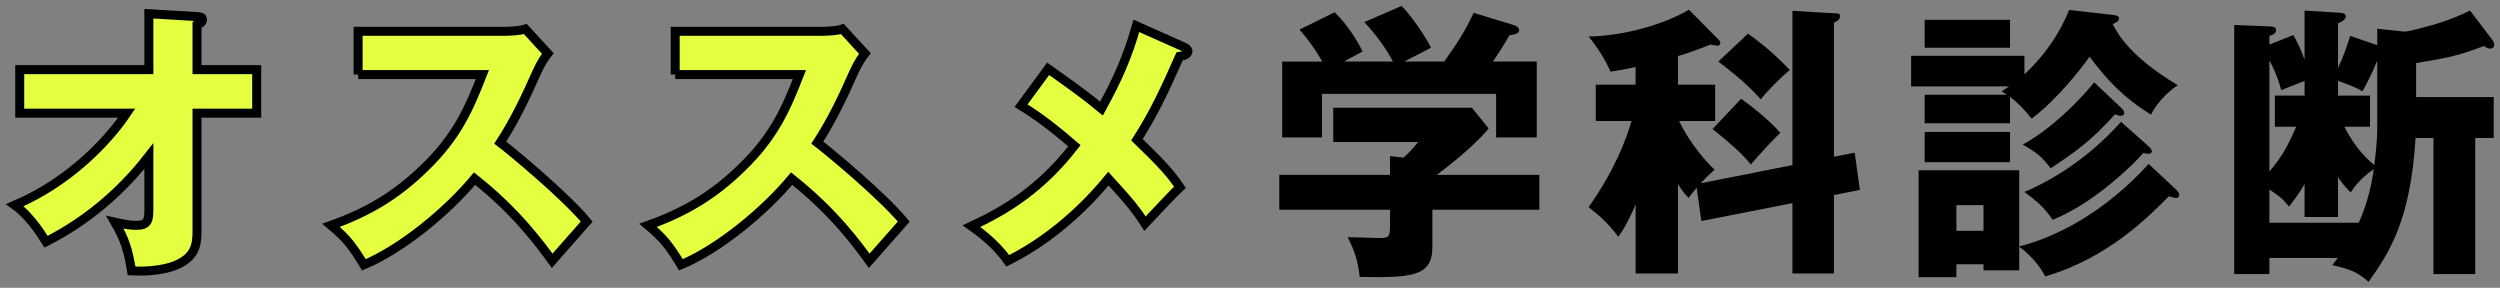
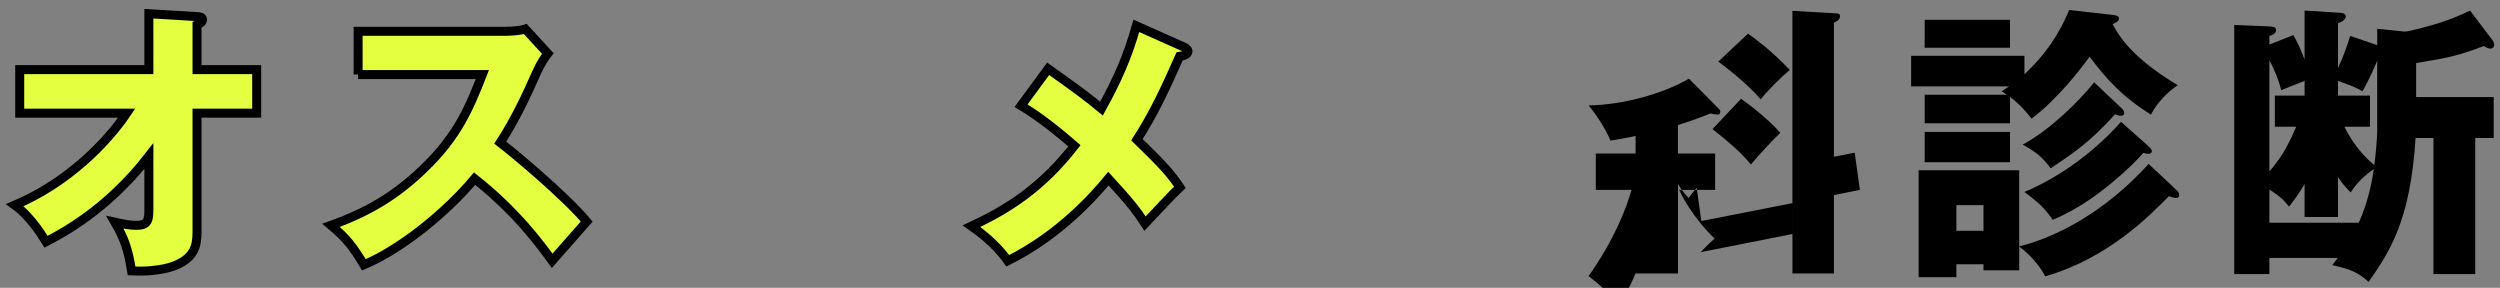
<svg xmlns="http://www.w3.org/2000/svg" id="_レイヤー_1" width="278" height="32" viewBox="0 0 278 32">
  <rect x="0" y="0" width="278" height="32" fill="#808080" stroke="none" />
  <defs>
    <style>.cls-1{fill:#e3ff3f;stroke:#000;}.cls-2{clip-path:url(#clippath);}.cls-3{fill:none;}</style>
    <clipPath id="clippath">
      <rect class="cls-3" width="278" height="32" />
    </clipPath>
  </defs>
  <g class="cls-2">
    <g>
      <path class="cls-1" d="M2.193,12.586V7.745h14.362V1.526l5.354,.32c.353,.032,.608,.032,.608,.353,0,.289-.353,.481-.608,.577V7.745h6.636v4.842h-6.636v13.208c0,1.603-.353,2.757-2.116,3.59-.32,.161-1.955,.898-5.161,.738-.385-2.373-.77-3.527-1.859-5.418,1.154,.256,1.699,.353,2.404,.353,1.315,0,1.378-.609,1.378-1.892v-5.803c-4.649,5.995-9.714,8.624-11.444,9.522-.129-.192-1.507-2.661-3.463-4.071,6.027-2.565,10.323-7.085,12.44-10.227H2.193Z" />
      <path class="cls-1" d="M39.823,8.291V3.481h16.382c.513,0,1.667-.064,2.212-.256l2.501,2.725c-.257,.32-.737,.994-1.219,2.052-1.186,2.693-2.469,5.386-4.071,7.855,1.347,1.026,7.213,5.898,9.617,8.784-1.058,1.218-2.789,3.142-3.847,4.36-1.187-1.636-3.879-5.387-8.624-9.137-3.077,3.686-8.11,7.822-12.311,9.585-1.218-2.02-1.892-2.917-3.654-4.392,4.136-1.475,7.31-3.366,10.419-6.412,3.654-3.526,4.969-6.668,6.412-10.355h-13.817Z" />
-       <path class="cls-1" d="M75.08,8.291V3.481h16.382c.513,0,1.667-.064,2.212-.256l2.501,2.725c-.257,.32-.737,.994-1.219,2.052-1.187,2.693-2.469,5.386-4.071,7.855,1.347,1.026,7.213,5.898,9.617,8.784-1.058,1.218-2.789,3.142-3.847,4.36-1.187-1.636-3.879-5.387-8.624-9.137-3.077,3.686-8.11,7.822-12.311,9.585-1.218-2.02-1.892-2.917-3.654-4.392,4.136-1.475,7.31-3.366,10.419-6.412,3.654-3.526,4.969-6.668,6.412-10.355h-13.817Z" />
      <path class="cls-1" d="M131.687,5.245c.16,.064,.417,.257,.417,.448,0,.353-.449,.514-.93,.577-1.764,3.976-2.886,6.348-4.745,9.266,2.95,2.853,3.783,3.815,4.777,5.289-.737,.674-2.597,2.693-3.879,4.04-.93-1.443-1.636-2.341-4.072-5.001-1.475,1.795-5.386,6.251-11.188,9.137-1.475-2.084-3.494-3.463-4.039-3.848,3.976-1.859,7.79-4.232,11.445-8.944-3.334-2.885-5.001-3.879-5.931-4.456l3.013-4.103c2.758,1.956,4.232,3.014,5.932,4.424,1.763-3.206,2.885-5.706,3.879-9.2l5.321,2.372Z" />
-       <path d="M159.282,23.326v4.168c0,3.302-2.437,3.398-8.078,3.302-.192-1.603-.482-2.757-1.347-4.424,.481,0,2.982,.096,3.526,.096,1.187,0,1.187-.16,1.187-1.795v-1.347h-12.311v-3.879h12.311v-2.084l1.506,.16c.321-.288,.962-.897,1.636-1.731h-9.458v-3.815h15.421l1.859,2.308c-.449,.609-2.469,2.726-5.771,5.162h11.413v3.879h-11.895Zm-4.392-16.479c-.642-1.282-1.827-2.949-3.174-4.392l4.136-1.796c1.25,1.251,2.885,3.783,3.27,4.649-.448,.256-2.565,1.314-2.982,1.538h4.456c1.475-2.084,2.244-3.237,3.271-5.418l4.52,1.379c.161,.064,.546,.225,.546,.545,0,.385-.514,.481-1.091,.577-.833,1.442-1.058,1.763-1.827,2.917h4.873V15.279h-4.521v-4.841h-19.363v4.841h-4.424V6.847h4.456c-.16-.288-.962-1.763-2.532-3.559l3.911-1.923c1.41,1.346,2.565,3.237,3.109,4.359-1.379,.737-1.699,.897-2.052,1.122h5.418Z" />
-       <path d="M199.317,18.357V1.206l4.937,.288c.257,0,.353,.096,.353,.32,0,.417-.448,.609-.673,.705v14.908l2.309-.449,.576,4.136-2.885,.577v8.72h-4.616v-7.822l-10.131,1.987-.513-3.686c-.385,.417-.577,.673-.897,1.122-.354-.385-.674-.705-1.187-1.539v9.939h-4.713v-7.662c-.993,2.309-1.635,3.174-1.923,3.591-.962-1.347-2.084-2.372-3.303-3.303,2.854-4.039,4.168-7.469,4.777-9.585h-3.976v-4.039h4.424v-1.956c-1.314,.288-2.052,.385-2.789,.513-.513-1.25-1.57-2.885-2.437-3.911,4.04-.064,8.528-1.41,11.156-2.981l3.335,3.366c.096,.097,.16,.192,.16,.32,0,.192-.129,.321-.289,.321s-.609-.097-.801-.129c-1.476,.577-2.469,.93-3.623,1.283v3.174h4.136v4.039h-4.008c.192,.417,1.379,2.917,3.943,5.418-.288,.256-.802,.705-1.539,1.507l10.195-2.019Zm-5.707-7.374c1.09,.769,3.174,2.404,4.36,3.783-.93,.897-2.276,2.34-3.271,3.526-1.153-1.379-2.115-2.212-4.264-3.943l3.174-3.366Zm.77-7.245c2.597,1.859,3.976,3.366,4.648,4.039-.833,.674-2.437,2.244-3.237,3.27-1.539-1.827-4.168-3.783-4.713-4.2l3.302-3.109Z" />
+       <path d="M199.317,18.357V1.206l4.937,.288c.257,0,.353,.096,.353,.32,0,.417-.448,.609-.673,.705v14.908l2.309-.449,.576,4.136-2.885,.577v8.72h-4.616v-7.822l-10.131,1.987-.513-3.686c-.385,.417-.577,.673-.897,1.122-.354-.385-.674-.705-1.187-1.539v9.939h-4.713c-.993,2.309-1.635,3.174-1.923,3.591-.962-1.347-2.084-2.372-3.303-3.303,2.854-4.039,4.168-7.469,4.777-9.585h-3.976v-4.039h4.424v-1.956c-1.314,.288-2.052,.385-2.789,.513-.513-1.25-1.57-2.885-2.437-3.911,4.04-.064,8.528-1.41,11.156-2.981l3.335,3.366c.096,.097,.16,.192,.16,.32,0,.192-.129,.321-.289,.321s-.609-.097-.801-.129c-1.476,.577-2.469,.93-3.623,1.283v3.174h4.136v4.039h-4.008c.192,.417,1.379,2.917,3.943,5.418-.288,.256-.802,.705-1.539,1.507l10.195-2.019Zm-5.707-7.374c1.09,.769,3.174,2.404,4.36,3.783-.93,.897-2.276,2.34-3.271,3.526-1.153-1.379-2.115-2.212-4.264-3.943l3.174-3.366Zm.77-7.245c2.597,1.859,3.976,3.366,4.648,4.039-.833,.674-2.437,2.244-3.237,3.27-1.539-1.827-4.168-3.783-4.713-4.2l3.302-3.109Z" />
      <path d="M234.926,1.654c.513,.064,.705,.16,.705,.385,0,.32-.225,.417-.705,.642,.641,1.186,1.955,3.622,7.245,6.796-1.058,.674-2.34,1.956-2.982,3.27-3.046-1.892-4.873-3.815-6.828-6.444-.962,1.347-3.559,4.713-6.444,6.893-.865-1.09-1.442-1.667-2.404-2.436v2.95h-9.489v-3.174h9.137c-.128-.097-.32-.225-.577-.385,.288-.192,.513-.354,.834-.545h-10.9v-3.398h12.599v2.052c3.238-3.014,4.488-5.995,4.97-7.149l4.841,.545Zm7.149,19.523c.161,.161,.257,.354,.257,.514,0,.225-.16,.32-.353,.32-.257,0-.642-.128-.802-.192-2.18,2.212-6.764,6.893-13.753,8.912-.449-.93-1.571-2.372-2.886-3.302v2.629h-3.975v-.674h-3.014v1.443h-4.2v-11.895h11.188v8.464c3.943-.962,9.458-3.719,14.395-9.169l3.142,2.949ZM223.513,2.199v3.11h-9.489V2.199h9.489Zm0,12.471v3.366h-9.489v-3.366h9.489Zm-2.949,10.996v-2.853h-3.014v2.853h3.014Zm15.292-13.689c.225,.192,.353,.385,.353,.577,0,.288-.225,.32-.385,.32s-.288-.032-.642-.16c-2.5,2.789-4.264,4.104-7.148,5.995-1.026-1.347-1.635-1.796-3.11-2.629,3.078-1.667,6.252-4.809,7.951-6.925l2.981,2.821Zm3.077,4.296c.192,.192,.353,.385,.353,.545,0,.096-.064,.288-.384,.288-.161,0-.417-.064-.577-.096-1.251,1.507-3.88,3.654-4.104,3.814-2.758,2.212-4.97,3.206-5.963,3.623-.962-1.411-1.667-1.987-3.143-3.109,2.052-.834,6.605-3.143,10.74-7.791l3.077,2.726Z" />
      <path d="M264.348,3.193l3.046,.32c.545,0,3.045-.705,3.751-.93,1.538-.481,2.597-.962,3.526-1.41l2.5,3.302c.097,.128,.192,.32,.192,.48,0,.353-.256,.449-.416,.449-.257,0-.449-.096-.737-.288-2.854,1.09-4.136,1.346-7.534,1.891v3.783h8.624v4.553h-2.052v15.132h-4.648V15.343h-1.988c-.577,9.393-3.045,12.888-5.226,15.997-1.282-1.122-1.987-1.379-4.039-1.859,.192-.257,.481-.609,.609-.802h-7.599v1.796h-3.911V2.776l3.911,.16c.449,.032,.737,.064,.737,.417,0,.385-.416,.545-.737,.642v.961l2.661-1.058c.513,.93,.737,1.379,1.25,2.725V1.173l4.072,.256c.256,.032,.513,.129,.513,.417,0,.225-.257,.513-.866,.737V7.553c.609-1.315,.93-2.181,1.347-3.559l3.014,1.025v-1.827Zm-11.99,15.869c1.636-1.859,2.341-3.526,2.981-4.97h-2.372v-3.462h3.302v-1.635c-.385,.16-2.212,.865-2.597,1.025-.416-1.603-1.122-2.982-1.314-3.302v12.343Zm7.63,5.065h-3.719v-3.655c-.705,1.219-1.41,2.084-1.731,2.501-.449-.545-.802-1.026-2.181-1.892v3.686h9.939c1.026-2.276,1.442-4.392,1.667-5.963-.192,.128-1.667,1.122-2.565,2.597-.77-.77-1.026-1.154-1.411-1.699v4.425Zm.706-10.035c1.218,2.437,2.692,3.751,3.334,4.265,.128-.93,.32-3.014,.32-3.783V6.751c-.737,1.795-1.379,2.917-1.635,3.399-.802-.449-1.187-.609-2.726-1.154v1.635h3.559v3.462h-2.853Z" />
    </g>
  </g>
</svg>